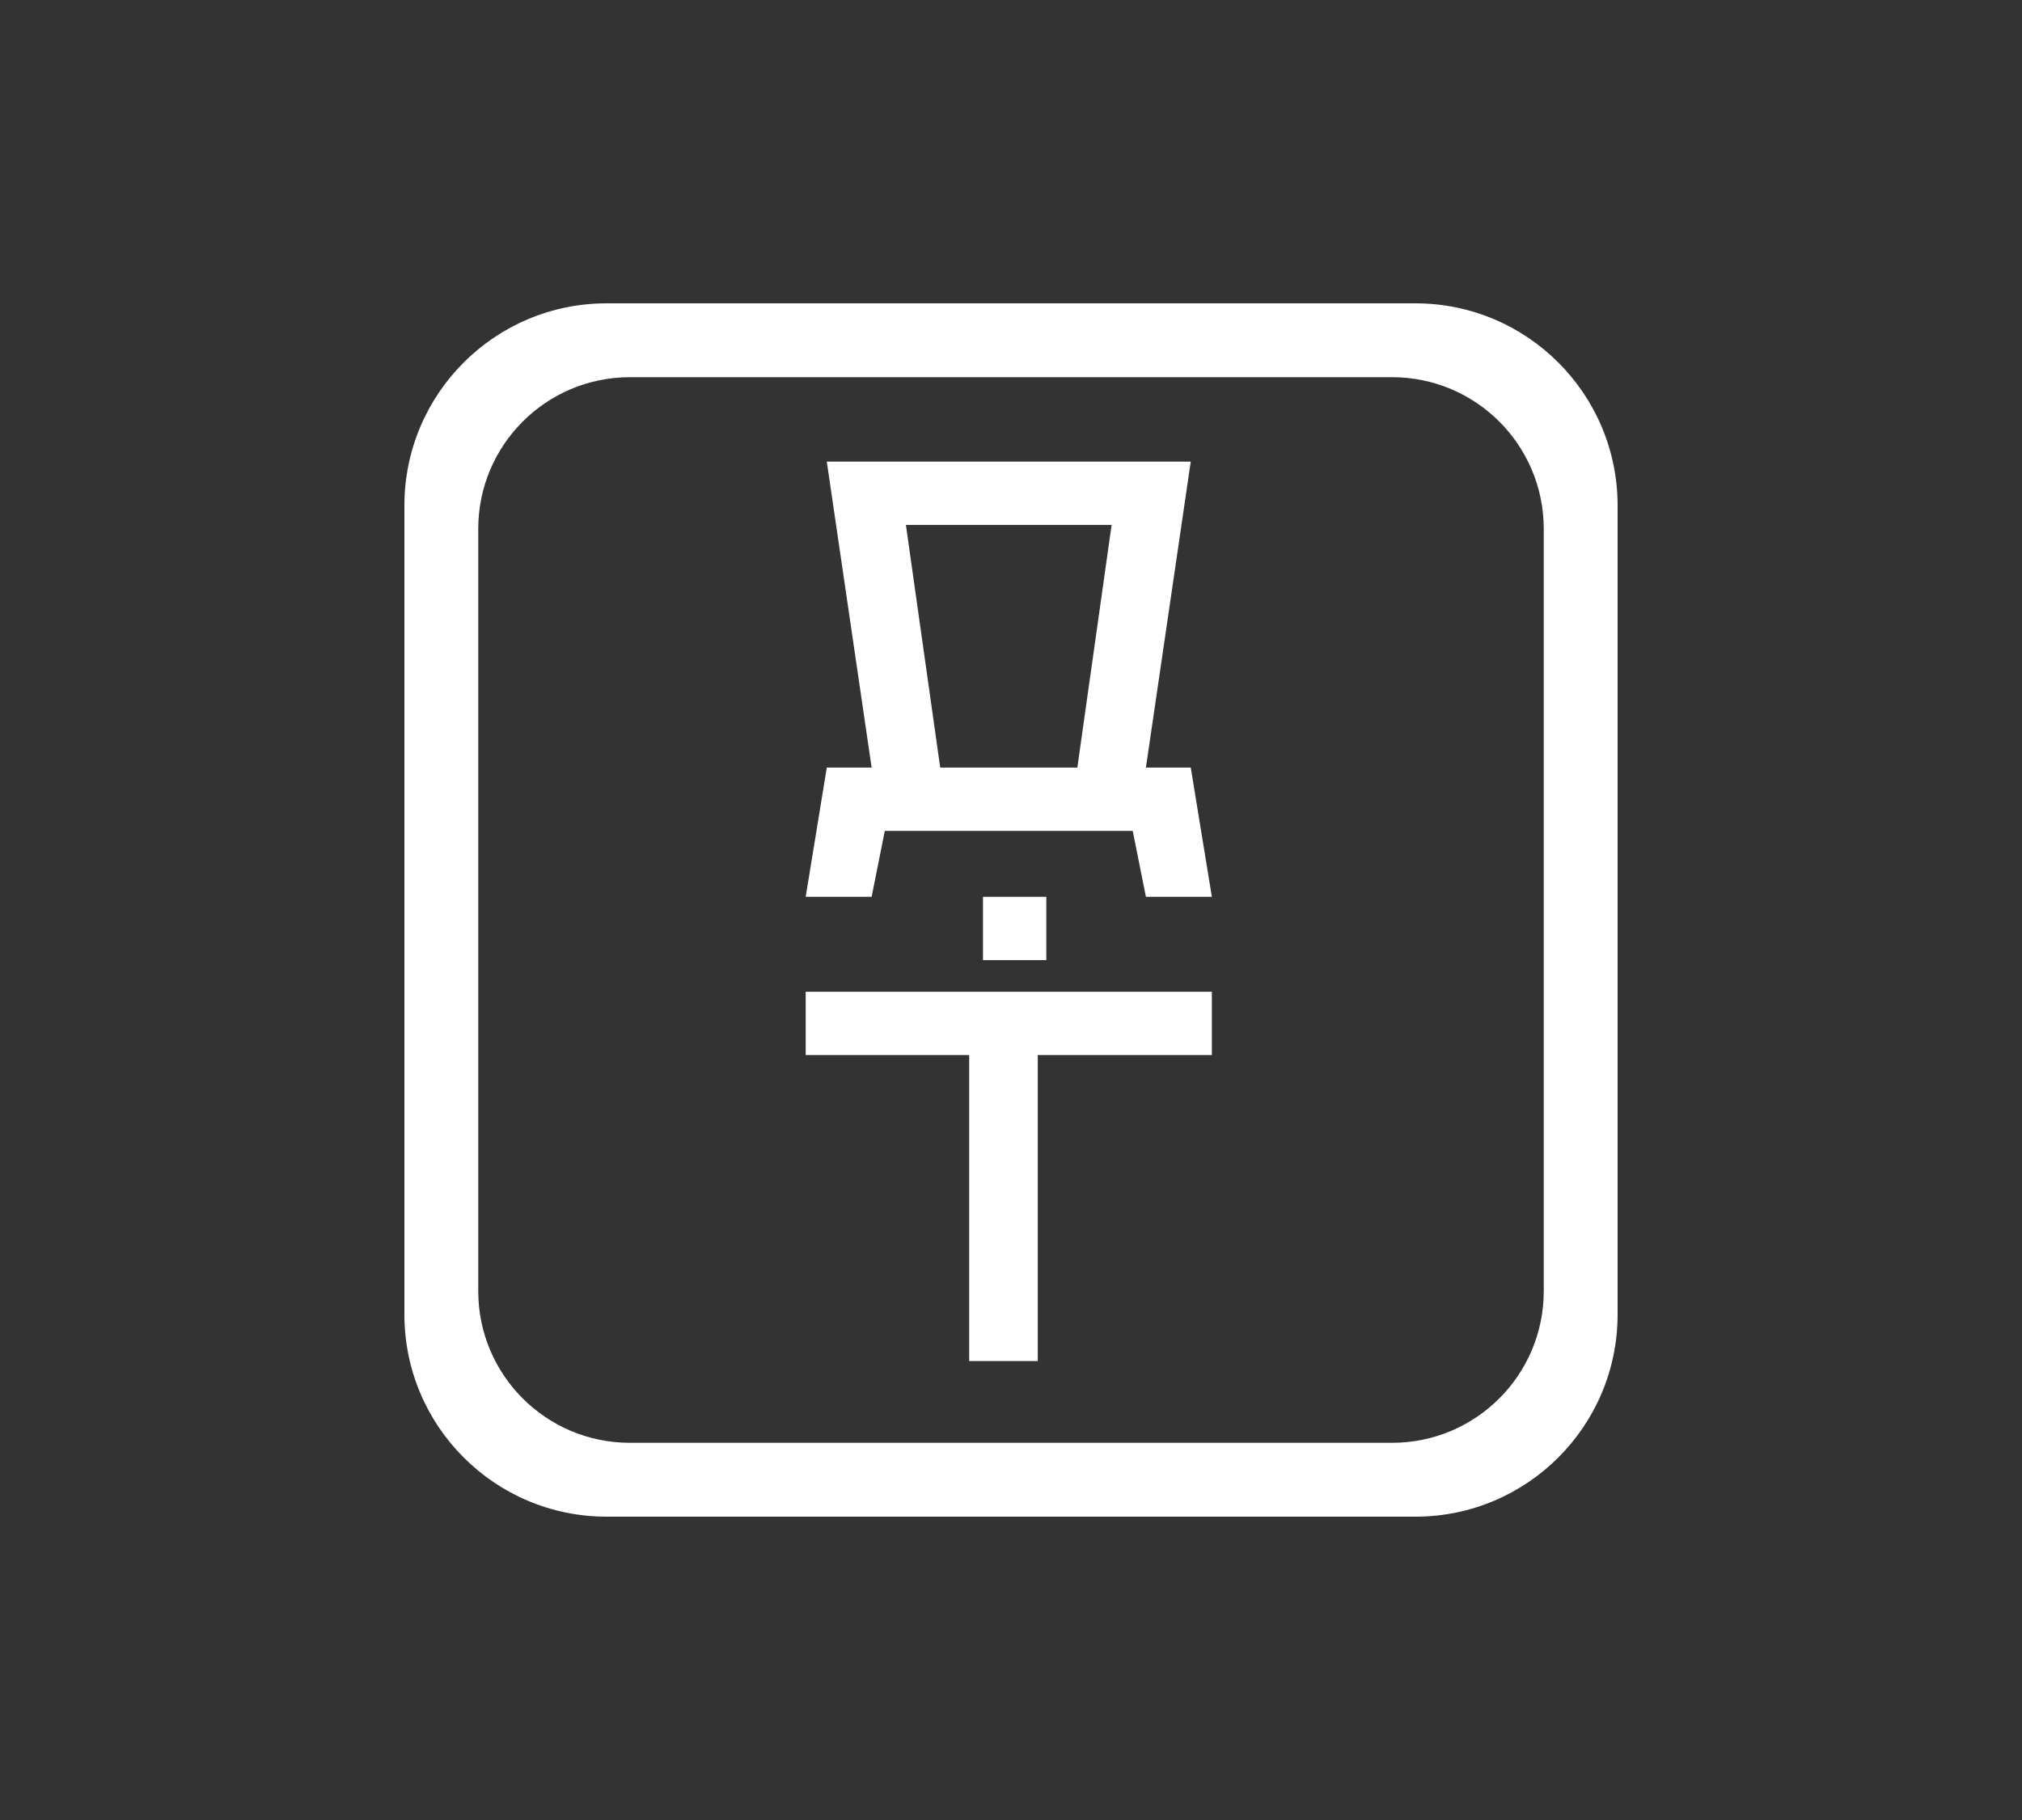
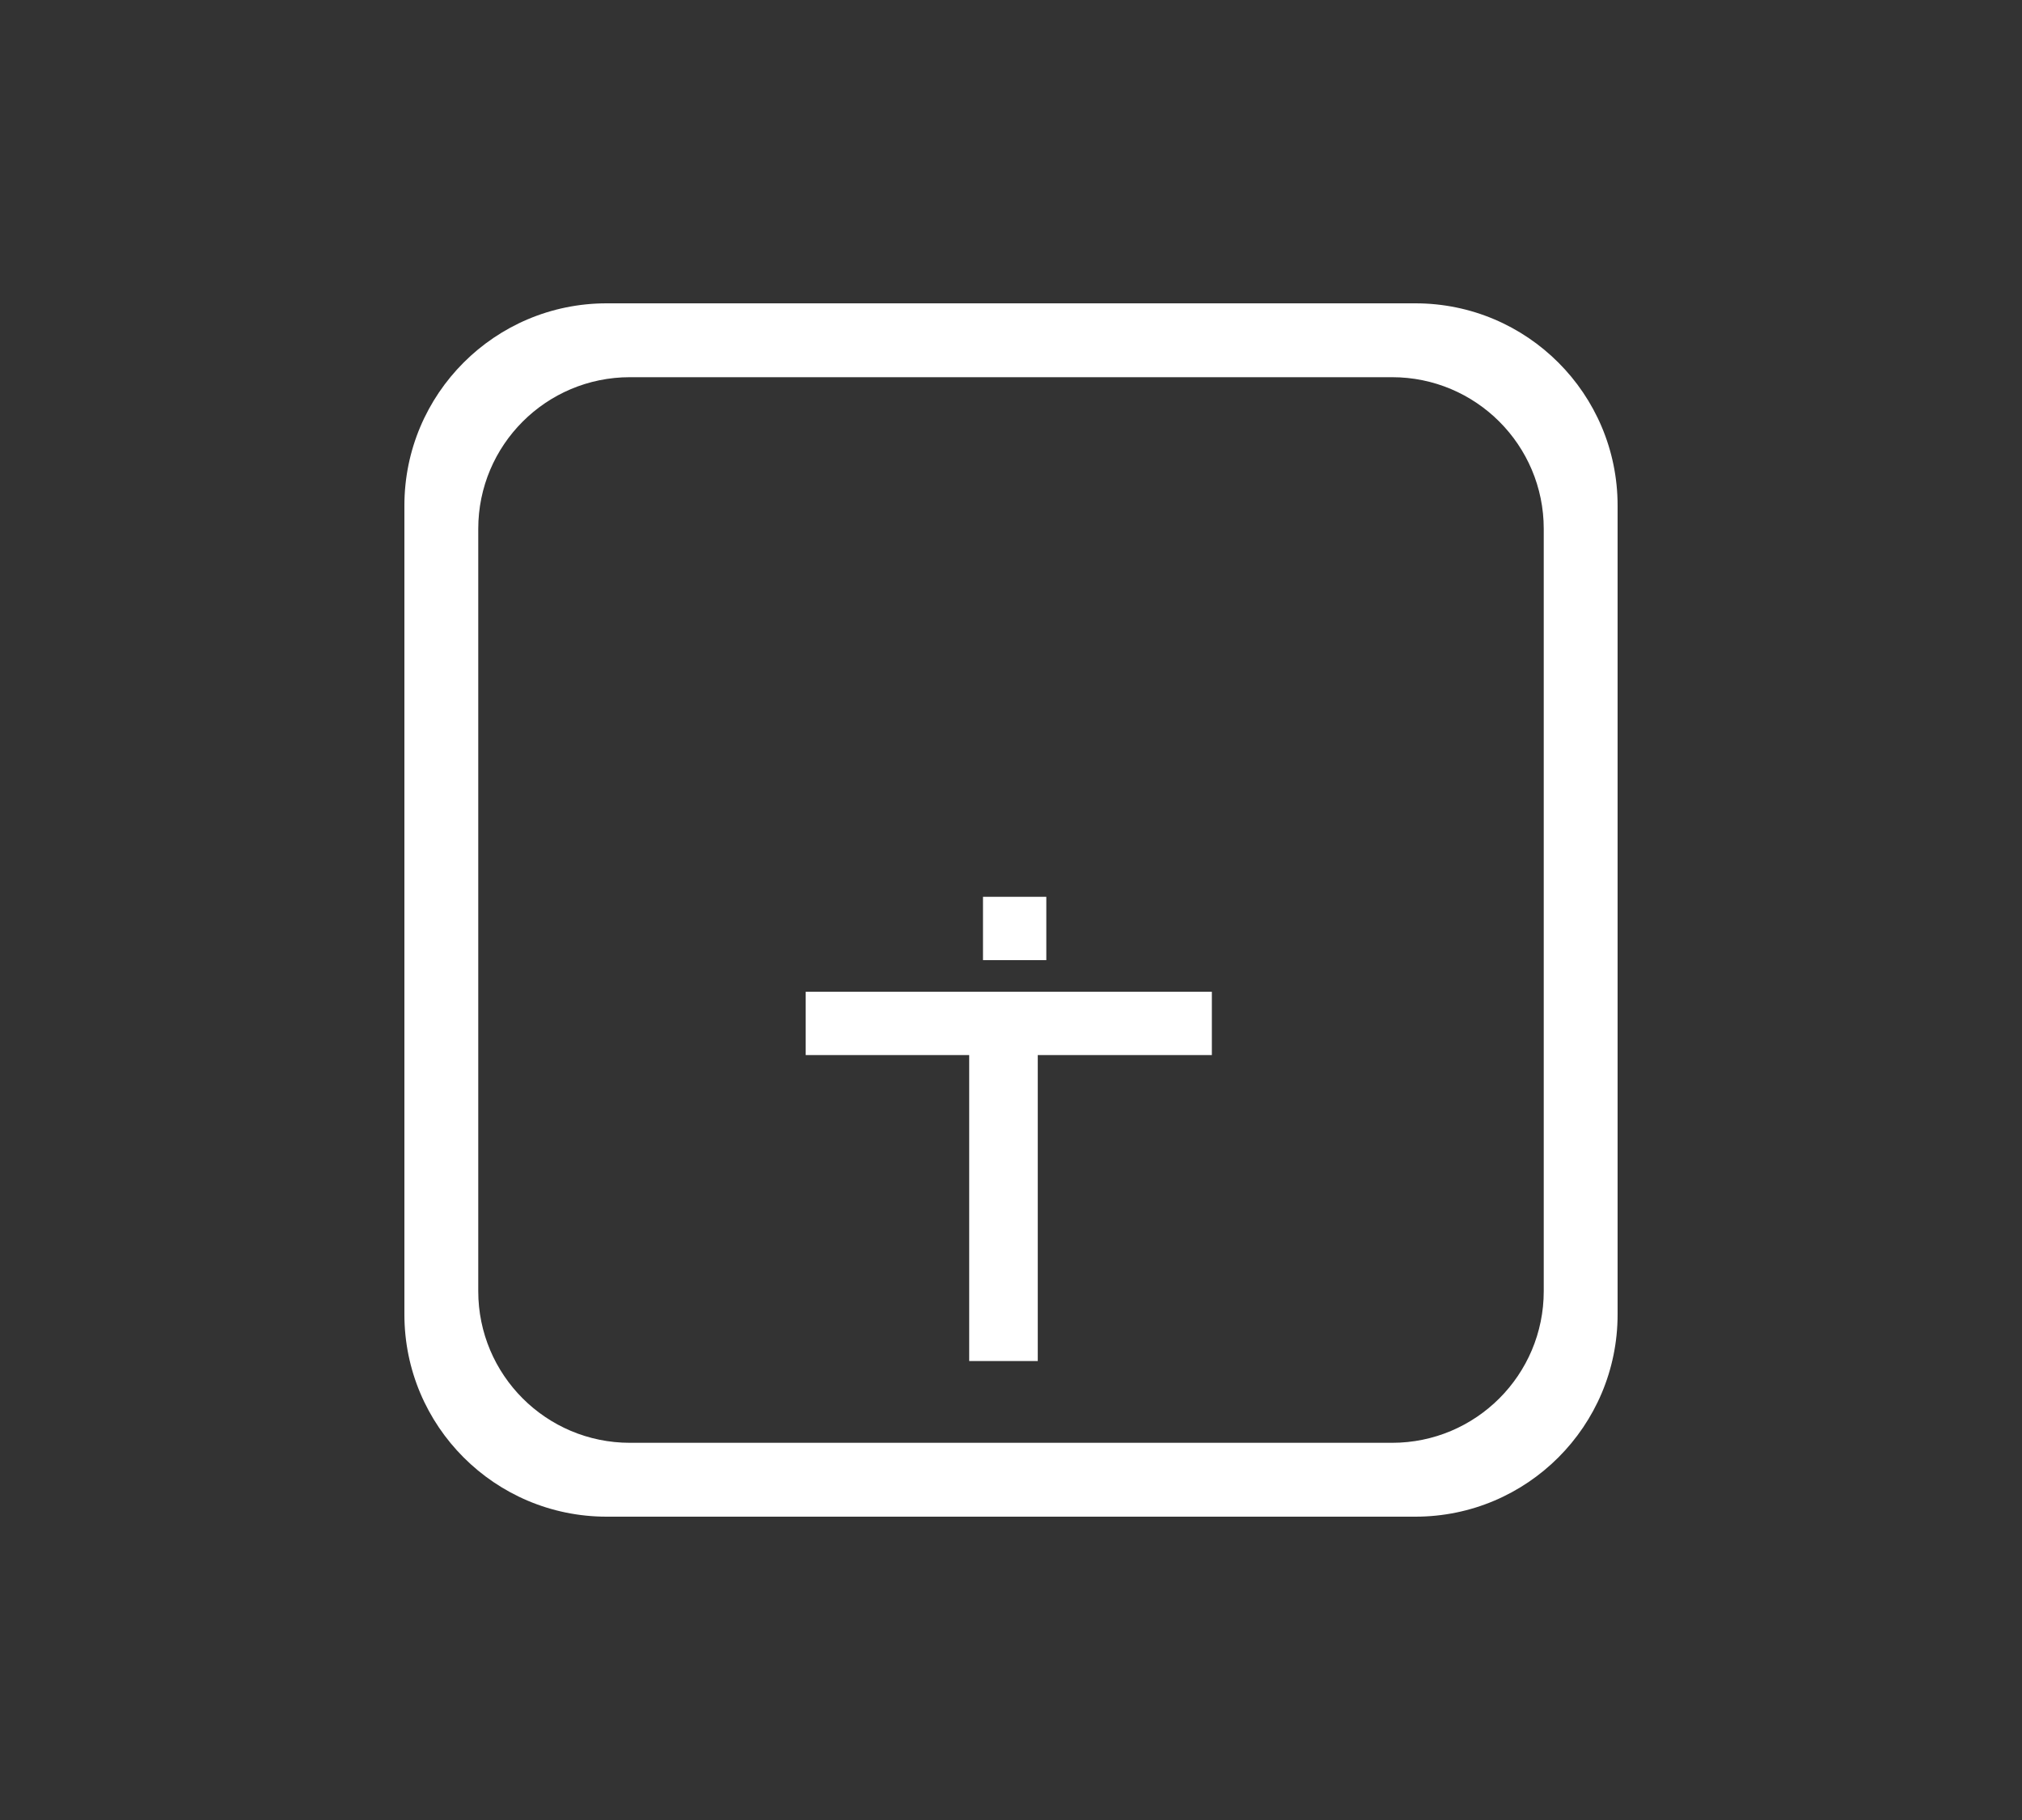
<svg xmlns="http://www.w3.org/2000/svg" width="80" height="72" viewBox="0 0 80 72" fill="none">
  <rect x="0" y="0" width="80" height="72" fill="#333333" stroke="none" />
  <g clip-path="url(#clip0_242_234)">
-     <path d="M31.877 35.478H34.486L35.007 32.87H44.816L45.338 35.478H47.947L47.112 30.365H45.338L47.112 18.261H32.712L34.486 30.365H32.712L31.877 35.478ZM37.199 30.365L35.842 20.765H43.981L42.625 30.365H37.199Z" fill="white" />
    <path d="M38.346 53.843H41.059V41.739H47.947V39.235H31.877V41.739H38.346V53.843Z" fill="white" />
    <path d="M39.901 37.983H40.323H41.397V35.478H38.892V37.983H39.901Z" fill="white" />
    <path fill-rule="evenodd" clip-rule="evenodd" d="M61.078 20.922C61.078 17.608 58.392 14.922 55.078 14.922H24.922C21.608 14.922 18.922 17.608 18.922 20.922V51.078C18.922 54.392 21.608 57.078 24.922 57.078H55.078C58.392 57.078 61.078 54.392 61.078 51.078V20.922ZM24 12C19.582 12 16 15.582 16 20V52C16 56.418 19.582 60 24 60H56C60.418 60 64 56.418 64 52V20C64 15.582 60.418 12 56 12H24Z" fill="white" />
  </g>
  <defs>
    <clipPath id="clip0_242_234">
      <rect width="48" height="48" fill="white" transform="translate(16 12)" />
    </clipPath>
  </defs>
</svg>